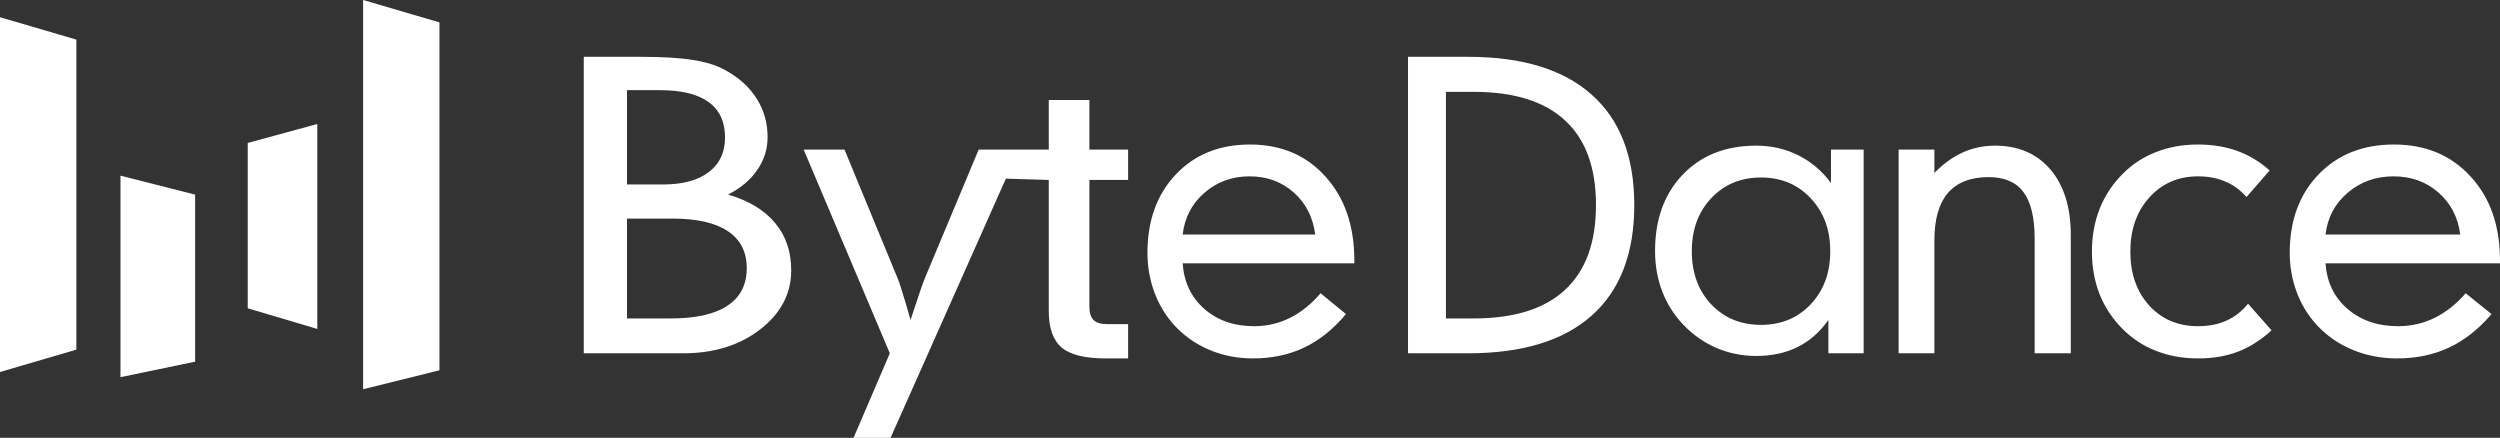
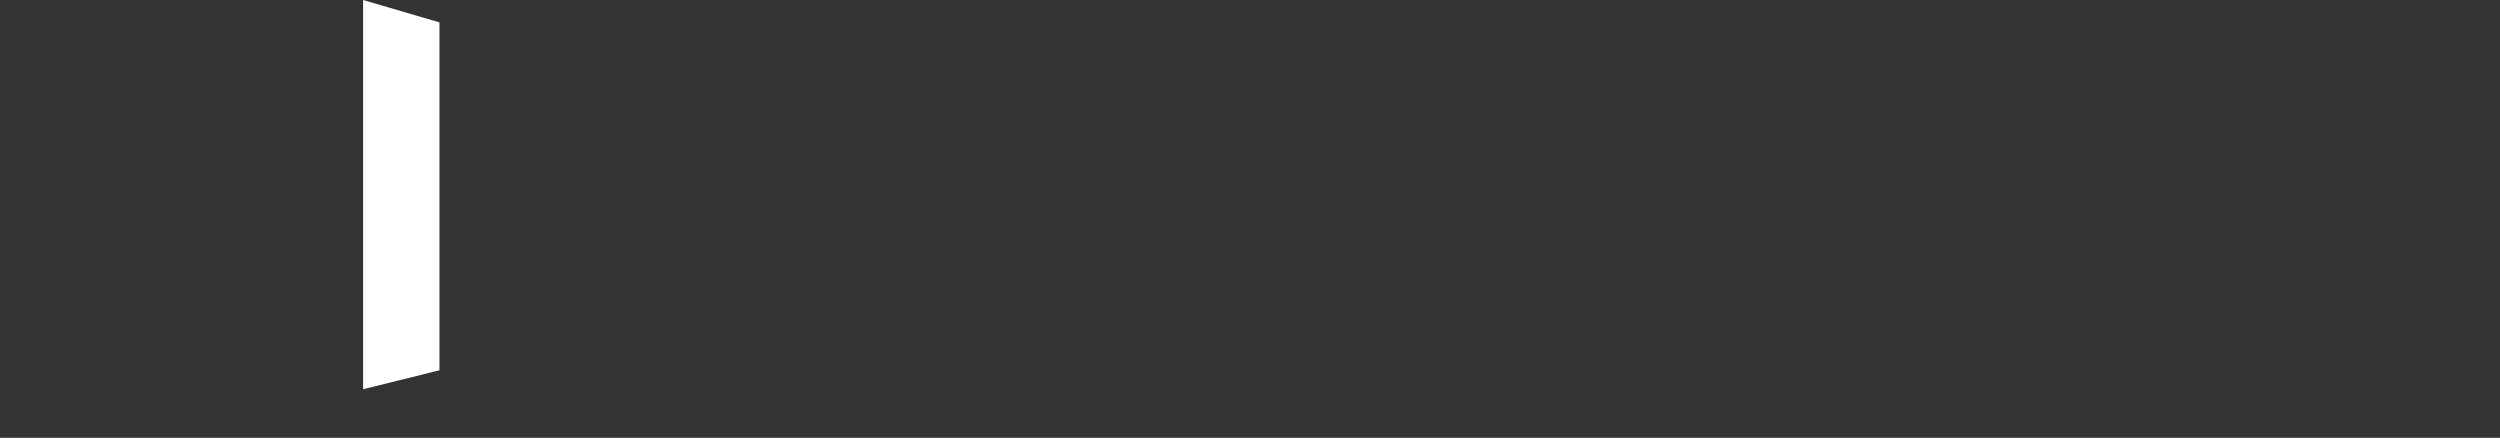
<svg xmlns="http://www.w3.org/2000/svg" width="217" height="38" viewBox="0 0 217 38" fill="none">
  <rect x="0" y="0" width="217" height="38" fill="#333333" stroke="none" />
-   <path d="M0 1.495L6.628 3.438V30.347L0 32.29V1.495Z" fill="white" />
-   <path d="M10.457 15.248L16.937 16.893V31.393L10.457 32.739V15.248Z" fill="white" />
-   <path d="M21.503 12.408L27.541 10.763V28.553L21.503 26.759V12.408Z" fill="white" />
  <path d="M31.518 0L38.145 1.943V32.141L31.518 33.785V0Z" fill="white" />
-   <path d="M201.855 20.355H213.549C213.353 18.854 212.72 17.637 211.652 16.705C210.583 15.773 209.286 15.307 207.759 15.307C206.211 15.307 204.881 15.784 203.769 16.738C202.667 17.68 202.03 18.886 201.855 20.355ZM201.855 22.855C201.964 24.477 202.597 25.793 203.752 26.802C204.919 27.81 206.386 28.314 208.152 28.314C209.286 28.314 210.343 28.073 211.325 27.591C212.306 27.108 213.206 26.396 214.023 25.453L216.264 27.262C215.141 28.578 213.909 29.548 212.568 30.172C211.238 30.797 209.733 31.11 208.054 31.11C206.669 31.11 205.377 30.858 204.178 30.353C202.978 29.849 201.948 29.131 201.086 28.199C200.334 27.377 199.756 26.429 199.353 25.354C198.949 24.269 198.748 23.134 198.748 21.951C198.748 19.144 199.582 16.875 201.25 15.143C202.918 13.411 205.099 12.544 207.792 12.544C210.54 12.544 212.759 13.471 214.449 15.323C216.15 17.165 217 19.599 217 22.625V22.855H201.855ZM194.998 17.099C194.456 16.485 193.837 16.036 193.14 15.751C192.454 15.455 191.669 15.307 190.785 15.307C189.071 15.307 187.661 15.921 186.555 17.149C185.461 18.366 184.913 19.928 184.913 21.835C184.913 23.743 185.455 25.3 186.539 26.506C187.633 27.711 189.049 28.314 190.785 28.314C191.725 28.314 192.554 28.15 193.273 27.821C194.003 27.492 194.622 27.004 195.13 26.358L197.171 28.676C196.242 29.52 195.263 30.14 194.235 30.534C193.217 30.918 192.067 31.11 190.785 31.11C189.469 31.11 188.253 30.891 187.136 30.452C186.019 30.014 185.051 29.378 184.233 28.545C183.36 27.668 182.696 26.665 182.243 25.535C181.8 24.395 181.579 23.162 181.579 21.835C181.579 20.509 181.8 19.276 182.243 18.135C182.696 16.995 183.36 15.987 184.233 15.11C185.062 14.266 186.03 13.63 187.136 13.202C188.242 12.764 189.458 12.544 190.785 12.544C192.045 12.544 193.184 12.731 194.202 13.104C195.23 13.476 196.164 14.041 197.005 14.797L194.998 17.099ZM164.8 30.666V12.988H167.905V15.011C168.687 14.211 169.507 13.619 170.365 13.235C171.235 12.84 172.165 12.643 173.156 12.643C175.193 12.643 176.8 13.334 177.978 14.715C179.156 16.096 179.745 17.998 179.745 20.421V30.666H176.608V20.734C176.608 18.881 176.283 17.527 175.633 16.672C174.995 15.806 173.987 15.373 172.611 15.373C171.048 15.373 169.87 15.833 169.077 16.754C168.296 17.664 167.905 19.034 167.905 20.865V30.666H164.8ZM152.856 28.199C154.607 28.199 156.046 27.602 157.173 26.407C158.301 25.212 158.865 23.677 158.865 21.802C158.865 19.939 158.301 18.41 157.173 17.215C156.046 16.009 154.607 15.406 152.856 15.406C151.106 15.406 149.667 16.003 148.539 17.198C147.412 18.393 146.848 19.928 146.848 21.802C146.848 23.688 147.412 25.228 148.539 26.423C149.667 27.607 151.106 28.199 152.856 28.199ZM161.764 30.666H158.704V27.772C157.973 28.813 157.082 29.597 156.03 30.123C154.988 30.639 153.791 30.896 152.438 30.896C151.235 30.896 150.086 30.666 148.99 30.205C147.906 29.734 146.939 29.054 146.091 28.166C145.286 27.311 144.679 26.346 144.271 25.272C143.863 24.198 143.659 23.03 143.659 21.77C143.659 19.04 144.459 16.836 146.059 15.159C147.67 13.482 149.796 12.643 152.438 12.643C153.769 12.643 154.988 12.923 156.094 13.482C157.2 14.03 158.145 14.83 158.929 15.883V12.988H161.764V30.666ZM125.507 7.973V27.64H127.916C131.427 27.64 134.072 26.812 135.849 25.157C137.637 23.502 138.531 21.052 138.531 17.806C138.531 14.551 137.637 12.1 135.849 10.456C134.072 8.801 131.427 7.973 127.916 7.973H125.507ZM127.418 4.931C132.129 4.931 135.71 6.027 138.161 8.22C140.623 10.401 141.855 13.597 141.855 17.806C141.855 22.005 140.623 25.201 138.161 27.393C135.71 29.575 132.129 30.666 127.418 30.666H122.215V4.931H127.418ZM102.656 20.355H114.161C113.968 18.854 113.346 17.637 112.295 16.705C111.243 15.773 109.967 15.307 108.465 15.307C106.942 15.307 105.633 15.784 104.539 16.738C103.455 17.68 102.828 18.886 102.656 20.355ZM102.656 22.855C102.763 24.477 103.386 25.793 104.523 26.802C105.671 27.81 107.113 28.314 108.851 28.314C109.967 28.314 111.007 28.073 111.973 27.591C112.938 27.108 113.823 26.396 114.628 25.453L116.832 27.262C115.728 28.578 114.515 29.548 113.196 30.172C111.887 30.797 110.407 31.11 108.755 31.11C107.392 31.11 106.121 30.858 104.941 30.353C103.761 29.849 102.747 29.131 101.9 28.199C101.16 27.377 100.591 26.429 100.194 25.354C99.797 24.269 99.599 23.134 99.599 21.951C99.599 19.144 100.419 16.875 102.061 15.143C103.702 13.411 105.848 12.544 108.497 12.544C111.201 12.544 113.384 13.471 115.046 15.323C116.72 17.165 117.557 19.599 117.557 22.625V22.855H102.656ZM91.033 8.68V12.988H84.948L80.268 24.171C80.19 24.357 80.04 24.773 79.818 25.42C79.607 26.056 79.347 26.84 79.036 27.772C78.758 26.785 78.519 25.979 78.32 25.354C78.131 24.729 77.997 24.335 77.92 24.171L73.306 12.988H69.759L77.237 30.666L74.089 38H77.303L87.309 15.507L91.033 15.619V26.999C91.033 28.479 91.409 29.537 92.159 30.172C92.91 30.797 94.172 31.11 95.945 31.11H97.921V28.134H96.075C95.545 28.134 95.157 28.013 94.911 27.772C94.677 27.53 94.56 27.147 94.56 26.621V15.619H97.921V12.988H94.56V8.68H91.033ZM50.672 30.666V4.931H55.584C57.48 4.931 58.976 5.018 60.072 5.194C61.18 5.358 62.097 5.632 62.823 6.016C64.067 6.674 65.008 7.507 65.649 8.516C66.301 9.513 66.627 10.642 66.627 11.903C66.627 12.944 66.326 13.898 65.722 14.764C65.132 15.63 64.288 16.337 63.193 16.886C64.99 17.412 66.35 18.234 67.274 19.352C68.209 20.459 68.677 21.83 68.677 23.463C68.677 25.491 67.778 27.202 65.981 28.594C64.196 29.975 61.968 30.666 59.296 30.666H50.672ZM54.421 16.014H57.523C59.247 16.014 60.577 15.658 61.512 14.945C62.46 14.233 62.934 13.23 62.934 11.936C62.934 10.577 62.46 9.552 61.512 8.861C60.564 8.17 59.148 7.825 57.265 7.825H54.421V16.014ZM54.421 27.64H58.244C60.398 27.64 62.029 27.273 63.137 26.538C64.257 25.804 64.818 24.719 64.818 23.282C64.818 21.868 64.276 20.799 63.193 20.076C62.109 19.341 60.509 18.974 58.391 18.974H54.421V27.64Z" fill="white" />
</svg>